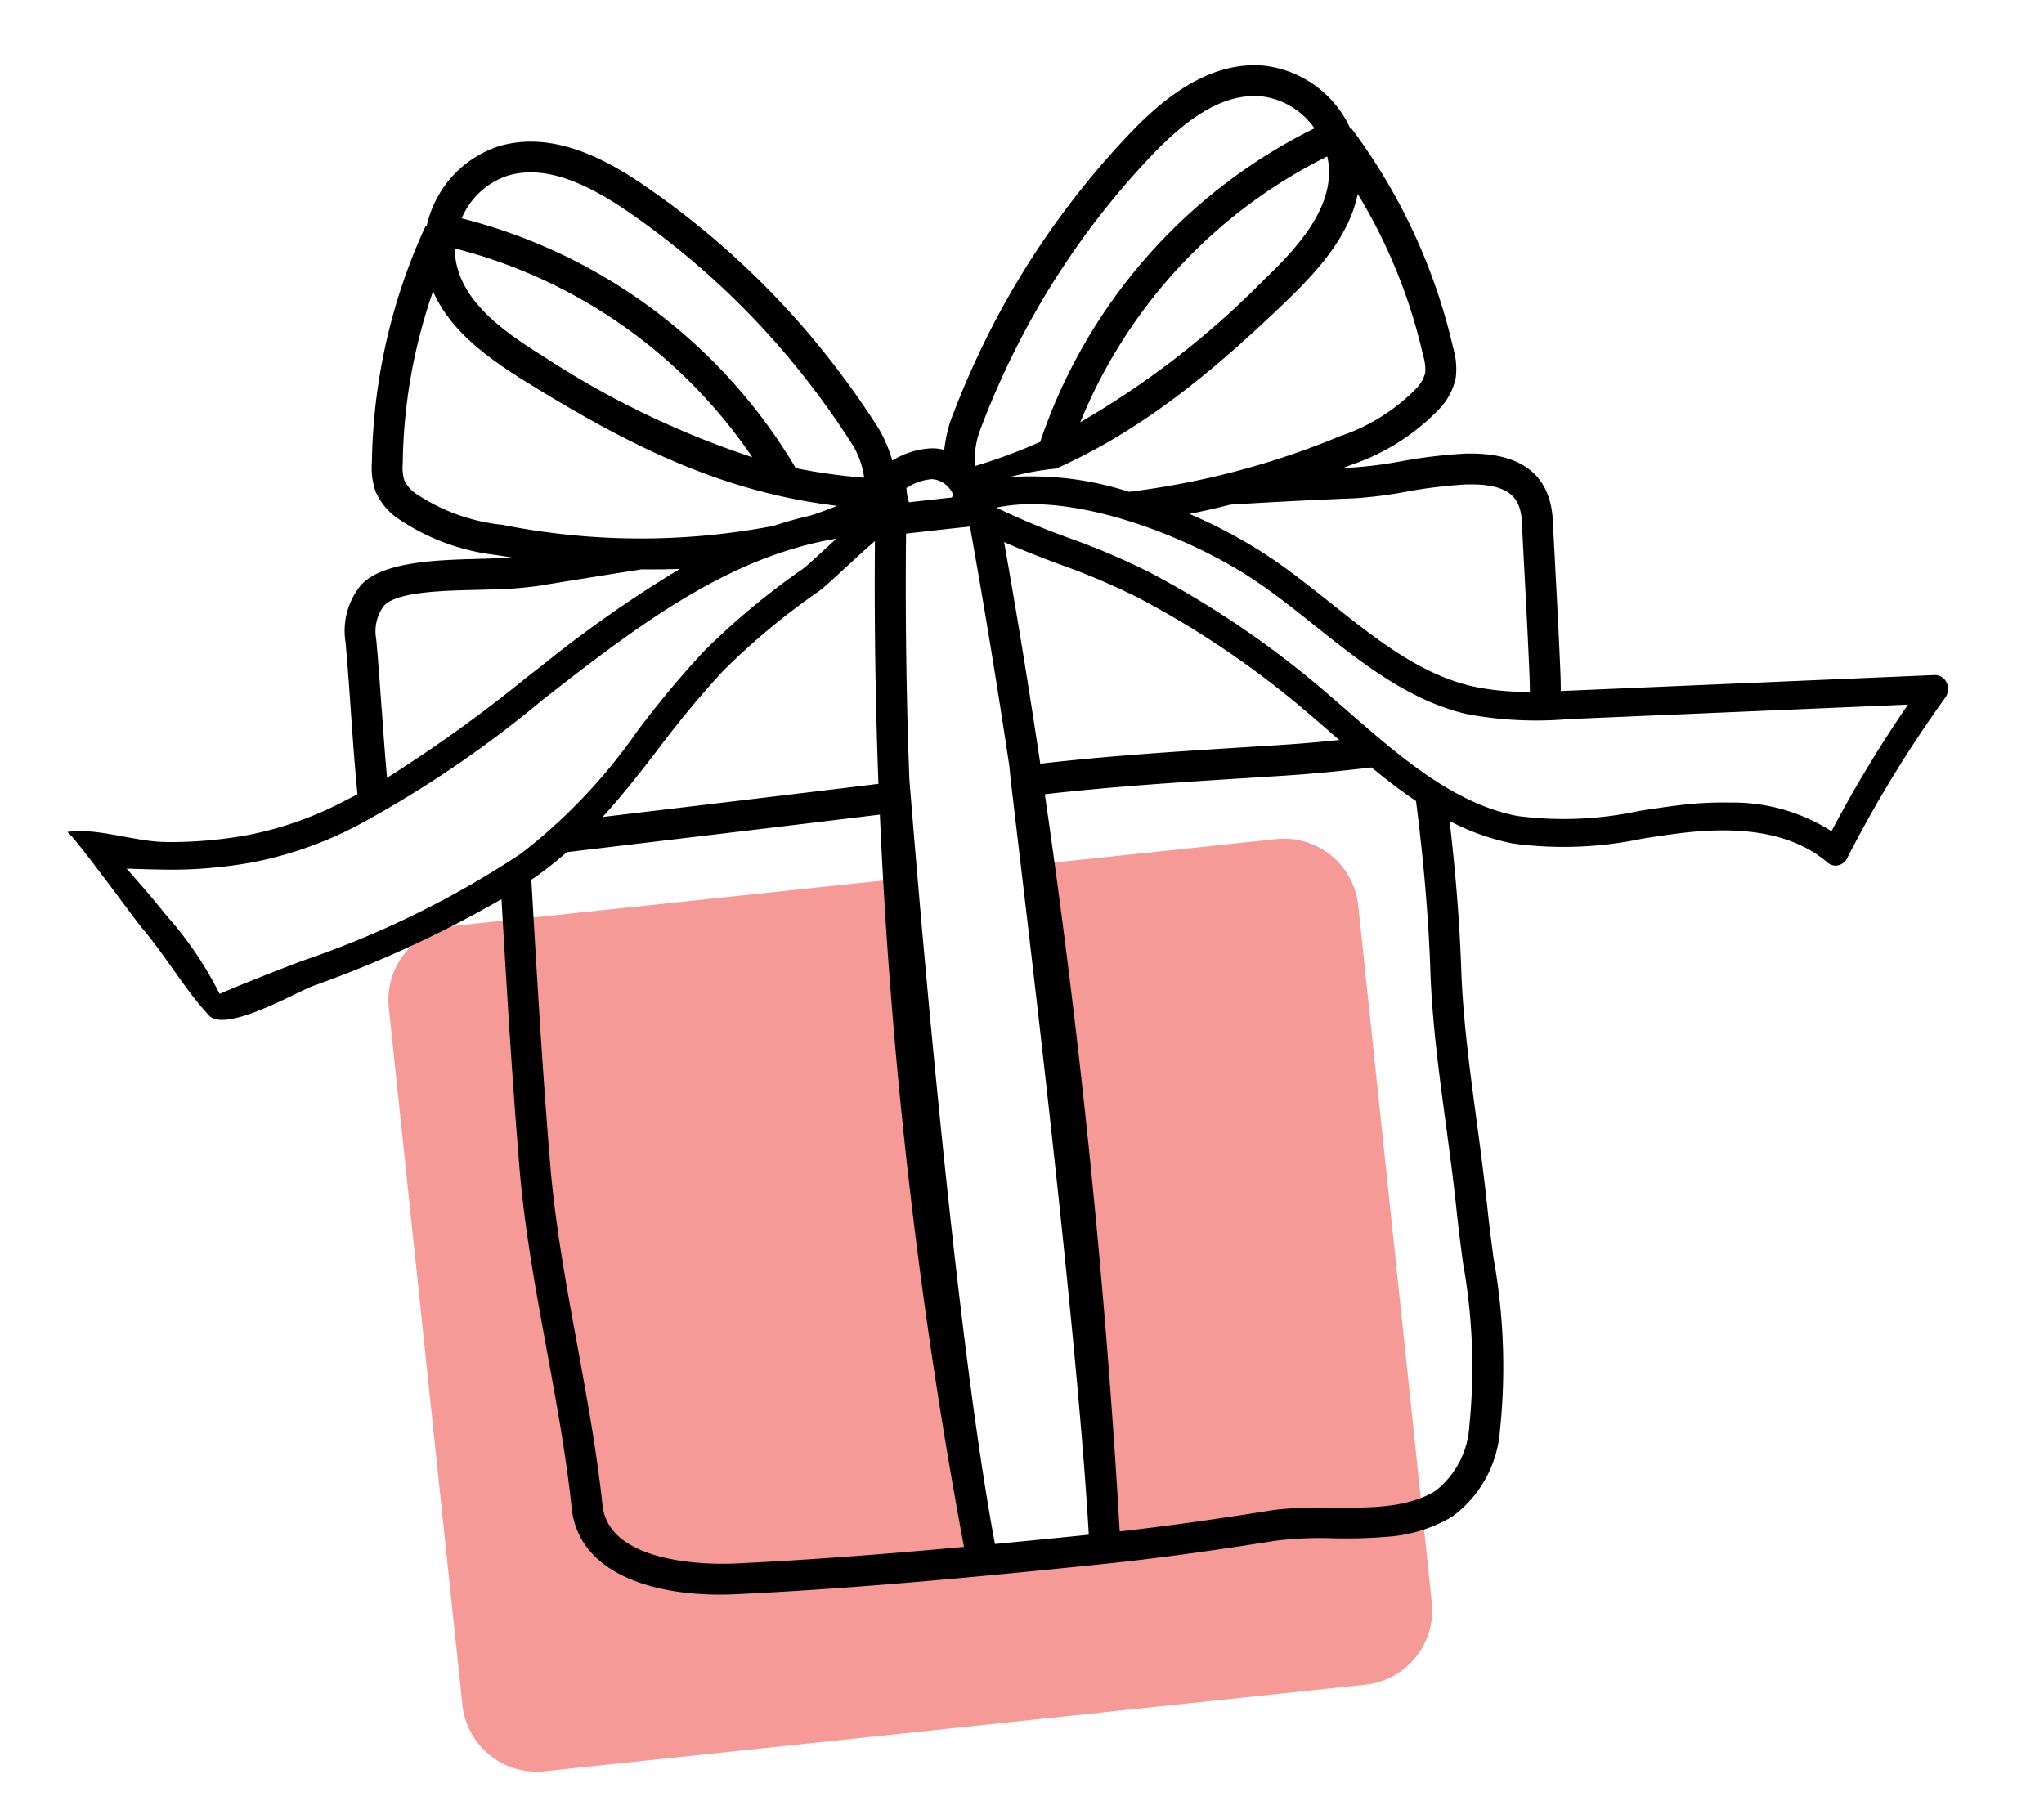
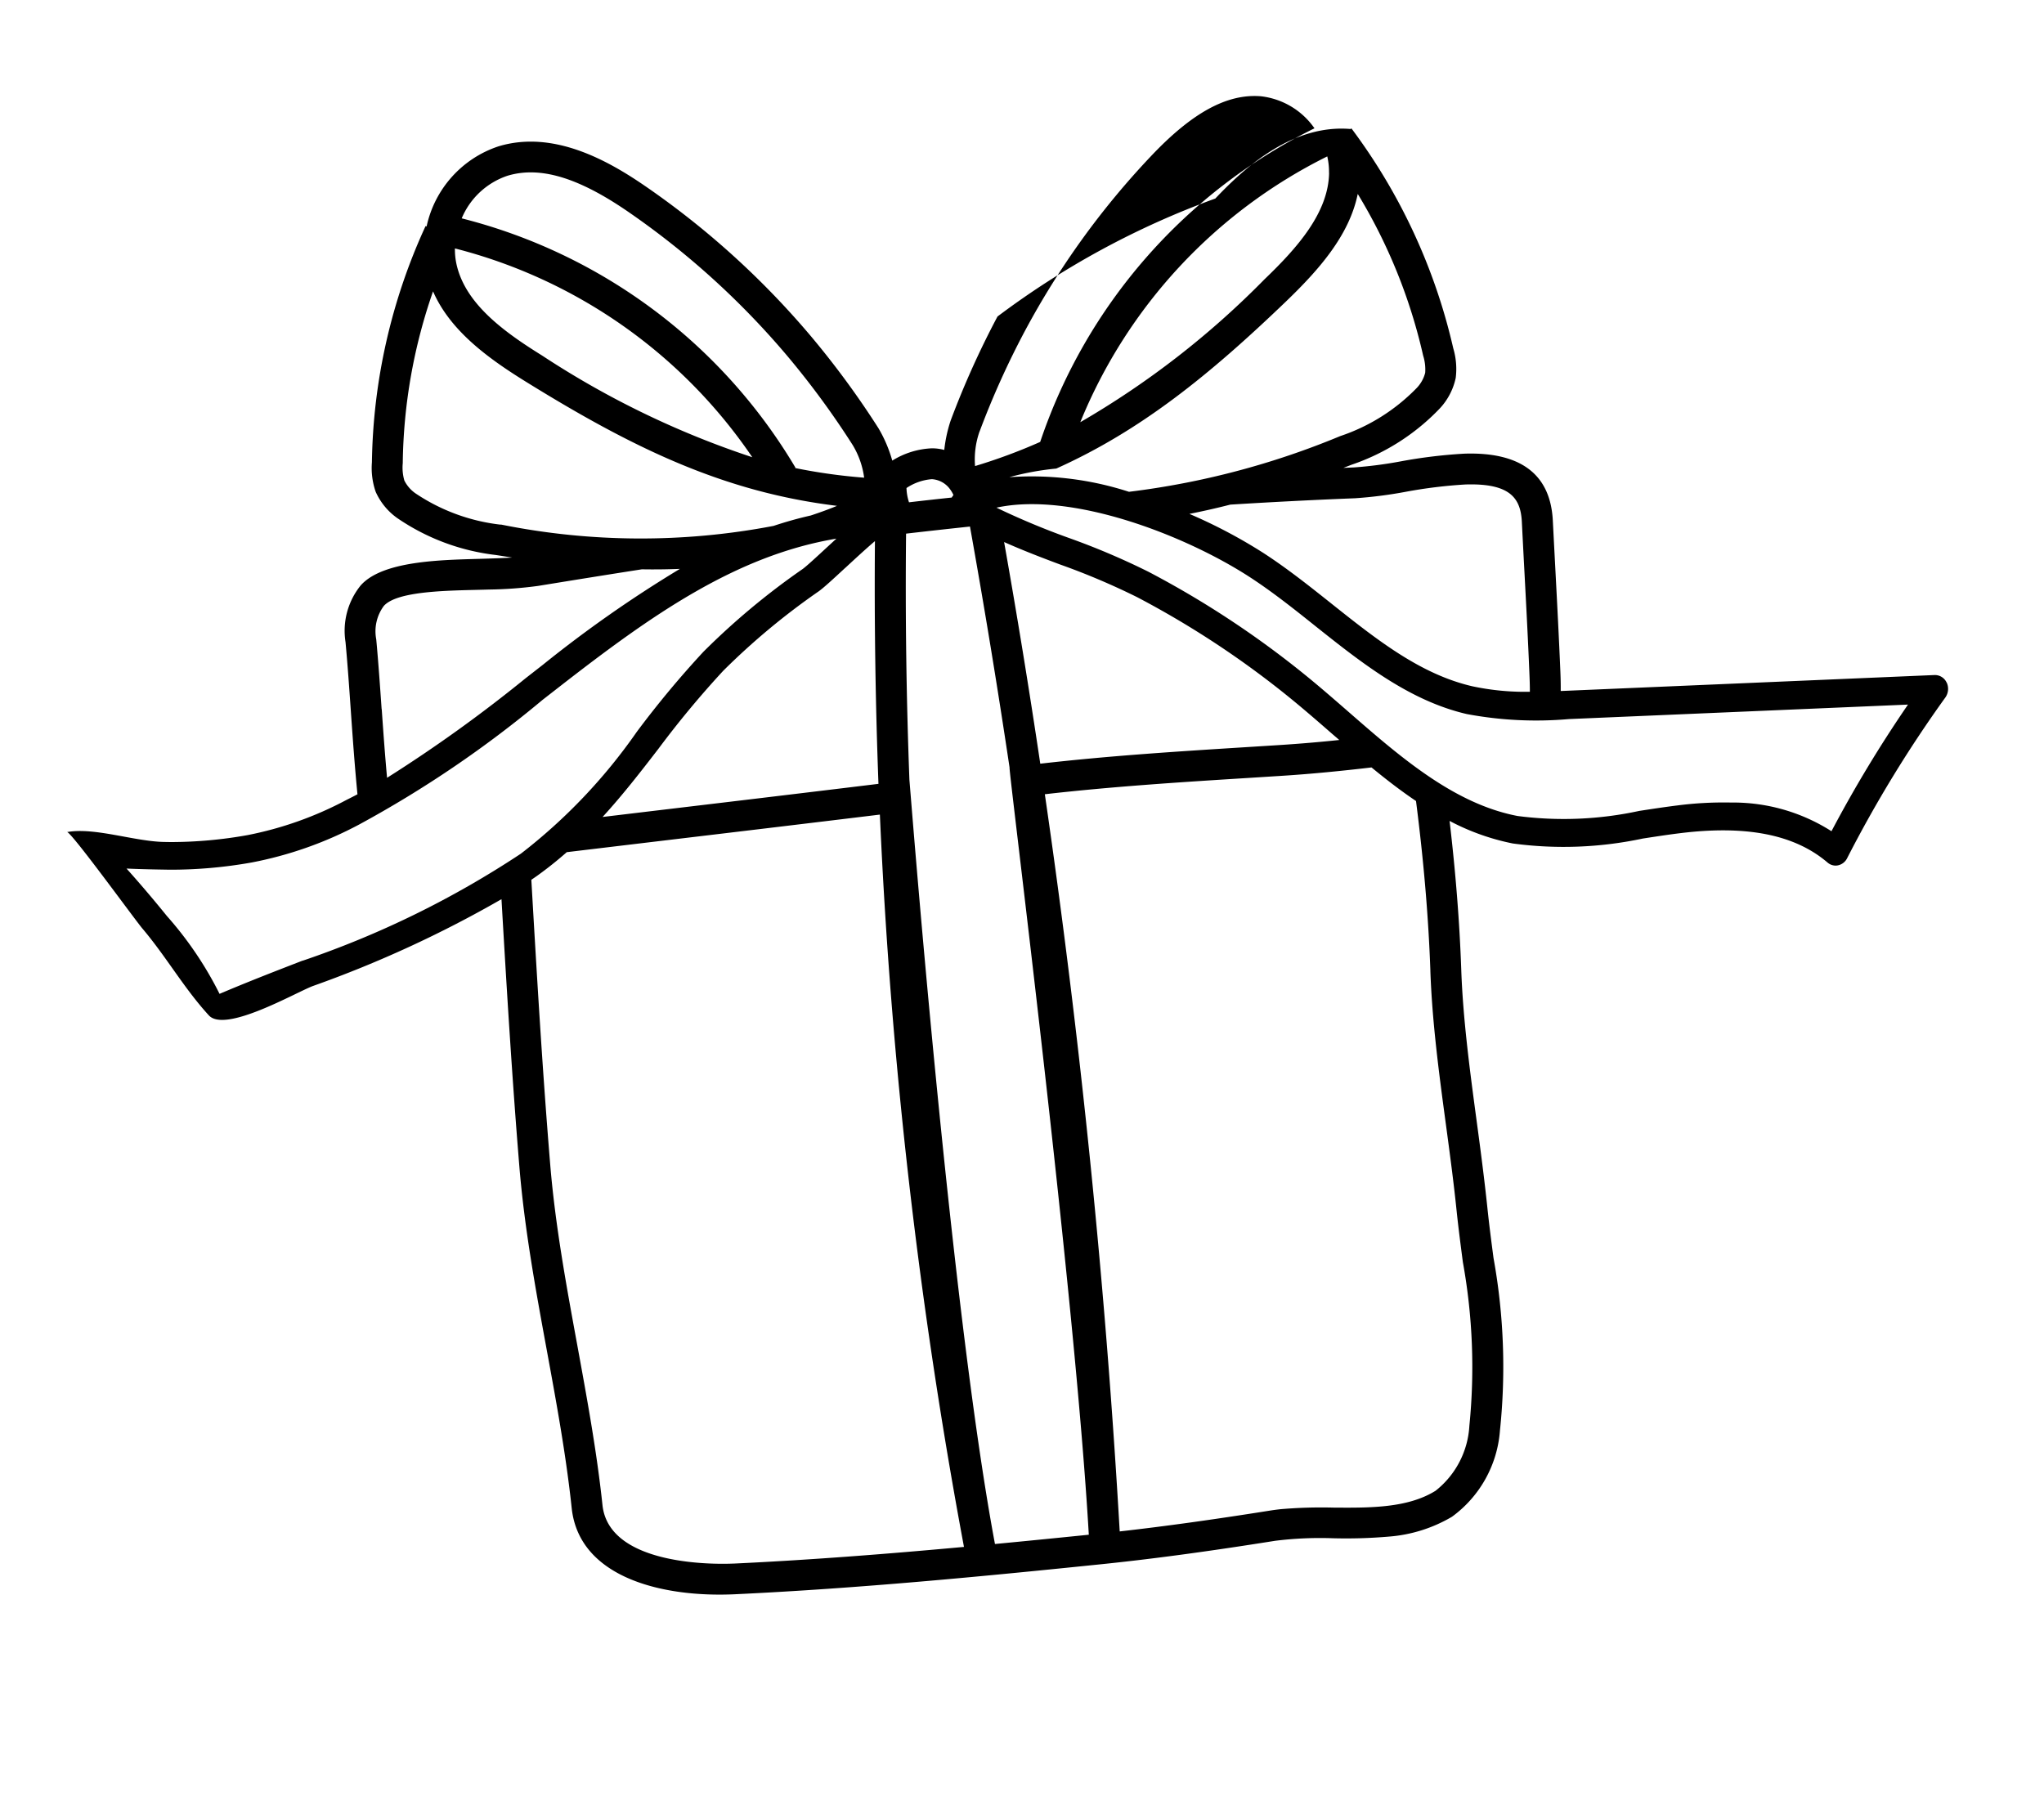
<svg xmlns="http://www.w3.org/2000/svg" width="95.421" height="84.505" viewBox="0 0 95.421 84.505">
  <g id="Ico_Cadeau" data-name="Ico Cadeau" transform="matrix(0.995, -0.105, 0.105, 0.995, 0, 9.197)">
-     <path id="Tracé_61" data-name="Tracé 61" d="M93.974,133.554h-11.4a254.728,254.728,0,0,1-.271,32.118c-1.9,0-4.6.27-4.873-.27-2.77-10.544-.623-21.088-.744-31.849H55.468a3.483,3.483,0,0,0-3.488,3.478v32.72a3.483,3.483,0,0,0,3.488,3.478H93.974a3.483,3.483,0,0,0,3.488-3.478v-32.72a3.483,3.483,0,0,0-3.488-3.478" transform="translate(-37.908 -97.507)" fill="#f59a97" />
-     <path id="Tracé_62" data-name="Tracé 62" d="M87.949,32.07a.6.6,0,0,0-.523-.413L70.338,30.589,70,30.567c.031-.262.056-.549.077-.871.1-1.573.185-3.172.266-4.718q.062-1.178.125-2.355c.119-2.157-1.149-3.349-3.769-3.541a23.444,23.444,0,0,0-3.005.046,19.407,19.407,0,0,1-2.186.052l-.5-.031.394-.106a10.225,10.225,0,0,0,4.382-2.19,3,3,0,0,0,.878-1.331,3.383,3.383,0,0,0,.03-1.386,27.273,27.273,0,0,0-3.647-10.7L63,3.458A5.058,5.058,0,0,0,59.269.091c-2.646-.507-5.043,1.22-6.615,2.564A39.11,39.11,0,0,0,45.7,10.431a40.776,40.776,0,0,0-2.686,4.605,6.533,6.533,0,0,0-.437,1.326,2.3,2.3,0,0,0-.553-.135,3.785,3.785,0,0,0-1.912.376,6.373,6.373,0,0,0-.481-1.568,40.776,40.776,0,0,0-2.686-4.605,39.11,39.11,0,0,0-6.953-7.776C28.42,1.311,26.024-.417,23.377.091A5.058,5.058,0,0,0,19.65,3.458l-.045-.025a27.268,27.268,0,0,0-3.647,10.7,3.384,3.384,0,0,0,.03,1.386,3,3,0,0,0,.878,1.331,10.223,10.223,0,0,0,4.382,2.19q.379.1.751.2c-.359-.015-.735-.042-1.123-.07-1.874-.134-4.841-.479-6.043.623a3.365,3.365,0,0,0-.98,2.553c-.013,1.058-.053,2.162-.091,3.23-.046,1.281-.09,2.591-.1,3.893q-.267.106-.535.206a16.572,16.572,0,0,1-4.77,1.15,20.355,20.355,0,0,1-3.6-.055l-.27-.033C3.107,30.577,1.305,29.7,0,29.8c.184-.014,2.713,4.386,3.024,4.843C4,36.077,4.659,37.615,5.683,39c.67.909,4.091-.614,4.956-.849a53.626,53.626,0,0,0,9.192-3.11c-.194,4.114-.384,8.332-.48,12.5-.067,2.908.157,5.831.374,8.658.188,2.449.382,4.981.382,7.474.027,3.209,3.716,4.567,7.159,4.767,5.781.336,11.576.384,17.017.4,2.444.009,5.087-.066,8.313-.236a16.952,16.952,0,0,1,2.7.167,23.23,23.23,0,0,0,2.585.195,6.817,6.817,0,0,0,3.028-.611,5.476,5.476,0,0,0,2.65-3.768h0a28.5,28.5,0,0,0,.546-8.039c-.021-.828-.04-1.61-.038-2.372,0-1.354-.035-2.74-.074-4.08-.067-2.347-.135-4.774.027-7.086.155-2.2.215-4.5.187-6.958a10.833,10.833,0,0,0,2.822,1.356,17.728,17.728,0,0,0,6.057.408c.575-.027,1.169-.056,1.746-.066,3.133-.057,5.328.626,6.711,2.086a.578.578,0,0,0,.344.178.567.567,0,0,0,.137,0,.618.618,0,0,0,.446-.283,58.25,58.25,0,0,1,5.343-6.976.7.7,0,0,0,.137-.694M61.408,20.616a20.284,20.284,0,0,0,2.365-.051,22.415,22.415,0,0,1,2.816-.048c2.105.154,2.5.922,2.435,2.027q-.065,1.18-.126,2.36c-.081,1.542-.164,3.136-.265,4.7-.017.265-.037.567-.068.848a11.8,11.8,0,0,1-2.647-.538c-2.356-.816-4.2-2.627-6.148-4.544-.925-.91-1.882-1.85-2.9-2.672a23.908,23.908,0,0,0-3.233-2.168c.633-.057,1.279-.132,1.943-.23,1.967.085,3.913.19,5.824.316M63.015,6.505a25.24,25.24,0,0,1,2.244,7.821,2.164,2.164,0,0,1,.011.811,1.6,1.6,0,0,1-.483.676,8.92,8.92,0,0,1-3.772,1.846,37.528,37.528,0,0,1-10.073,1.55,14.724,14.724,0,0,0-5.482-1.264,12.9,12.9,0,0,1,2.222-.17c4.119-1.352,7.576-3.6,11.478-6.629,1.671-1.3,3.261-2.752,3.856-4.64M61.79,5.391c-.228,1.839-1.825,3.307-3.517,4.619a40.51,40.51,0,0,1-9.249,5.731A23.92,23.92,0,0,1,61.786,4.616a3.18,3.18,0,0,1,0,.774M44.306,15.679A39.269,39.269,0,0,1,46.9,11.237a37.667,37.667,0,0,1,6.7-7.49C55.732,1.919,57.449,1.207,59,1.5a3.531,3.531,0,0,1,2.33,1.749A25.324,25.324,0,0,0,47.067,16.459l0,0a25.771,25.771,0,0,1-3.132.8l-.009,0a3.939,3.939,0,0,1,.377-1.579m-3.665,2.264a2.463,2.463,0,0,1,1.221-.286,1.128,1.128,0,0,1,.8.569,1.349,1.349,0,0,1,.123.275.663.663,0,0,0-.092.106q-1,0-2.006.011a2.33,2.33,0,0,1-.047-.674m-3.224,3.4c.43-.321,1.05-.785,1.5-1.091q-.642,5.624-1.025,11.281c-3.587.058-7.169.107-10.678.154l-2.285.032c1.053-.932,2-1.921,2.929-2.895a44.555,44.555,0,0,1,3.387-3.3,32.665,32.665,0,0,1,4.821-3.22c.259-.149.681-.463,1.348-.961M23.65,1.5a3.656,3.656,0,0,1,.689-.065c1.369,0,2.888.748,4.716,2.309a37.65,37.65,0,0,1,6.7,7.49,39.268,39.268,0,0,1,2.591,4.442,3.935,3.935,0,0,1,.377,1.579l-.009,0a26.057,26.057,0,0,1-3.153-.786l.025-.011A25.326,25.326,0,0,0,21.319,3.252,3.531,3.531,0,0,1,23.65,1.5M20.861,4.616A23.92,23.92,0,0,1,33.633,15.76a41.486,41.486,0,0,1-9.259-5.751c-1.692-1.313-3.29-2.781-3.517-4.619a3.18,3.18,0,0,1,0-.774m.772,13.042a8.923,8.923,0,0,1-3.772-1.846,1.6,1.6,0,0,1-.483-.676,2.17,2.17,0,0,1,.011-.811A25.242,25.242,0,0,1,19.632,6.5c.595,1.889,2.185,3.344,3.856,4.64,4.625,3.587,8.62,6.09,13.838,7.291-.414.123-.839.227-1.269.32-.6.07-1.19.172-1.774.3a32.984,32.984,0,0,1-12.65-1.4M15.2,25.634c.039-1.076.078-2.189.092-3.264a1.988,1.988,0,0,1,.514-1.512c.743-.681,3.395-.36,4.963-.247a18.706,18.706,0,0,0,2.291.072c1.585-.089,3.232-.18,4.9-.262.6.074,1.191.128,1.768.166a57.745,57.745,0,0,0-6.833,3.782l-.862.537a66.718,66.718,0,0,1-6.917,3.942c.015-1.075.051-2.154.089-3.214M10.3,36.919c-1.312.355-2.66.72-4.015,1.135a16.678,16.678,0,0,0-2.062-3.87c-.56-.866-1.145-1.715-1.641-2.4.463.07,1.036.148,1.749.234l.259.032a21.519,21.519,0,0,0,3.839.064,17.747,17.747,0,0,0,5.147-1.228,51.882,51.882,0,0,0,9.134-4.891l.86-.535c4.563-2.835,8.79-5.218,13.567-5.51l-.494.367c-.5.373-1.014.758-1.22.877a33.753,33.753,0,0,0-5.01,3.354,45.44,45.44,0,0,0-3.486,3.392,25.78,25.78,0,0,1-5.973,5.084,44.127,44.127,0,0,1-10.655,3.9M27.35,67.009c-.591-.035-5.776-.42-5.8-3.337,0-2.542-.2-5.1-.387-7.578-.214-2.791-.436-5.678-.37-8.515.1-4.43.311-8.927.518-13.291.093-.051.187-.1.28-.153a17.632,17.632,0,0,0,1.5-.956l4.143-.058c3.473-.047,7.018-.095,10.569-.152a244.513,244.513,0,0,0,.316,34.395c-3.539-.048-7.16-.144-10.771-.354m16.623.4c-1.446-.006-2.917-.014-4.4-.029-.921-11.436-.217-35.875-.228-35.875q.388-5.739,1.051-11.447,1.512-.015,3-.016.409,5.672.657,11.376c-.069,0,.467,24.524-.08,35.992M62.581,42.918c-.168,2.383-.1,4.846-.03,7.227.038,1.329.077,2.7.073,4.035,0,.783.018,1.574.039,2.412a27.468,27.468,0,0,1-.5,7.627h0a4.151,4.151,0,0,1-1.889,2.85c-1.381.669-3.129.471-4.819.28A22.244,22.244,0,0,0,53,67.164q-.242,0-.479.012c-2.708.142-5,.217-7.1.232.546-11.475.59-23.052.136-34.576,3.173-.028,6.386.106,9.5.239l1.59.067c1.428.059,2.816.066,4.2.05.612.622,1.241,1.224,1.9,1.776.063,2.842.009,5.461-.165,7.953M44.9,20.928c.816.472,1.653.9,2.477,1.311a32.875,32.875,0,0,1,3.429,1.9,42.875,42.875,0,0,1,7.018,5.853c.455.47.916.965,1.361,1.445l.3.319c-.918,0-1.841-.019-2.78-.057l-1.588-.067c-3.151-.134-6.4-.271-9.622-.24q-.225-5.244-.593-10.467M81.877,38.4a8.529,8.529,0,0,0-4.522-1.823,16.891,16.891,0,0,0-2.517-.128c-.594.011-1.2.04-1.78.067a16.637,16.637,0,0,1-5.676-.361c-2.881-.875-5.14-3.3-7.324-5.653-.45-.484-.915-.984-1.378-1.463a44.087,44.087,0,0,0-7.215-6.017,33.83,33.83,0,0,0-3.55-1.972,35.453,35.453,0,0,1-3.2-1.754c3.578-.389,8.621,2.2,11.415,4.463.97.786,1.906,1.706,2.81,2.6,1.958,1.925,3.982,3.915,6.585,4.817a17.531,17.531,0,0,0,4.718.734l15.805.988A59.722,59.722,0,0,0,81.877,38.4" transform="translate(0 0)" />
+     <path id="Tracé_62" data-name="Tracé 62" d="M87.949,32.07a.6.6,0,0,0-.523-.413L70.338,30.589,70,30.567c.031-.262.056-.549.077-.871.1-1.573.185-3.172.266-4.718q.062-1.178.125-2.355c.119-2.157-1.149-3.349-3.769-3.541a23.444,23.444,0,0,0-3.005.046,19.407,19.407,0,0,1-2.186.052l-.5-.031.394-.106a10.225,10.225,0,0,0,4.382-2.19,3,3,0,0,0,.878-1.331,3.383,3.383,0,0,0,.03-1.386,27.273,27.273,0,0,0-3.647-10.7L63,3.458c-2.646-.507-5.043,1.22-6.615,2.564A39.11,39.11,0,0,0,45.7,10.431a40.776,40.776,0,0,0-2.686,4.605,6.533,6.533,0,0,0-.437,1.326,2.3,2.3,0,0,0-.553-.135,3.785,3.785,0,0,0-1.912.376,6.373,6.373,0,0,0-.481-1.568,40.776,40.776,0,0,0-2.686-4.605,39.11,39.11,0,0,0-6.953-7.776C28.42,1.311,26.024-.417,23.377.091A5.058,5.058,0,0,0,19.65,3.458l-.045-.025a27.268,27.268,0,0,0-3.647,10.7,3.384,3.384,0,0,0,.03,1.386,3,3,0,0,0,.878,1.331,10.223,10.223,0,0,0,4.382,2.19q.379.1.751.2c-.359-.015-.735-.042-1.123-.07-1.874-.134-4.841-.479-6.043.623a3.365,3.365,0,0,0-.98,2.553c-.013,1.058-.053,2.162-.091,3.23-.046,1.281-.09,2.591-.1,3.893q-.267.106-.535.206a16.572,16.572,0,0,1-4.77,1.15,20.355,20.355,0,0,1-3.6-.055l-.27-.033C3.107,30.577,1.305,29.7,0,29.8c.184-.014,2.713,4.386,3.024,4.843C4,36.077,4.659,37.615,5.683,39c.67.909,4.091-.614,4.956-.849a53.626,53.626,0,0,0,9.192-3.11c-.194,4.114-.384,8.332-.48,12.5-.067,2.908.157,5.831.374,8.658.188,2.449.382,4.981.382,7.474.027,3.209,3.716,4.567,7.159,4.767,5.781.336,11.576.384,17.017.4,2.444.009,5.087-.066,8.313-.236a16.952,16.952,0,0,1,2.7.167,23.23,23.23,0,0,0,2.585.195,6.817,6.817,0,0,0,3.028-.611,5.476,5.476,0,0,0,2.65-3.768h0a28.5,28.5,0,0,0,.546-8.039c-.021-.828-.04-1.61-.038-2.372,0-1.354-.035-2.74-.074-4.08-.067-2.347-.135-4.774.027-7.086.155-2.2.215-4.5.187-6.958a10.833,10.833,0,0,0,2.822,1.356,17.728,17.728,0,0,0,6.057.408c.575-.027,1.169-.056,1.746-.066,3.133-.057,5.328.626,6.711,2.086a.578.578,0,0,0,.344.178.567.567,0,0,0,.137,0,.618.618,0,0,0,.446-.283,58.25,58.25,0,0,1,5.343-6.976.7.7,0,0,0,.137-.694M61.408,20.616a20.284,20.284,0,0,0,2.365-.051,22.415,22.415,0,0,1,2.816-.048c2.105.154,2.5.922,2.435,2.027q-.065,1.18-.126,2.36c-.081,1.542-.164,3.136-.265,4.7-.017.265-.037.567-.068.848a11.8,11.8,0,0,1-2.647-.538c-2.356-.816-4.2-2.627-6.148-4.544-.925-.91-1.882-1.85-2.9-2.672a23.908,23.908,0,0,0-3.233-2.168c.633-.057,1.279-.132,1.943-.23,1.967.085,3.913.19,5.824.316M63.015,6.505a25.24,25.24,0,0,1,2.244,7.821,2.164,2.164,0,0,1,.011.811,1.6,1.6,0,0,1-.483.676,8.92,8.92,0,0,1-3.772,1.846,37.528,37.528,0,0,1-10.073,1.55,14.724,14.724,0,0,0-5.482-1.264,12.9,12.9,0,0,1,2.222-.17c4.119-1.352,7.576-3.6,11.478-6.629,1.671-1.3,3.261-2.752,3.856-4.64M61.79,5.391c-.228,1.839-1.825,3.307-3.517,4.619a40.51,40.51,0,0,1-9.249,5.731A23.92,23.92,0,0,1,61.786,4.616a3.18,3.18,0,0,1,0,.774M44.306,15.679A39.269,39.269,0,0,1,46.9,11.237a37.667,37.667,0,0,1,6.7-7.49C55.732,1.919,57.449,1.207,59,1.5a3.531,3.531,0,0,1,2.33,1.749A25.324,25.324,0,0,0,47.067,16.459l0,0a25.771,25.771,0,0,1-3.132.8l-.009,0a3.939,3.939,0,0,1,.377-1.579m-3.665,2.264a2.463,2.463,0,0,1,1.221-.286,1.128,1.128,0,0,1,.8.569,1.349,1.349,0,0,1,.123.275.663.663,0,0,0-.092.106q-1,0-2.006.011a2.33,2.33,0,0,1-.047-.674m-3.224,3.4c.43-.321,1.05-.785,1.5-1.091q-.642,5.624-1.025,11.281c-3.587.058-7.169.107-10.678.154l-2.285.032c1.053-.932,2-1.921,2.929-2.895a44.555,44.555,0,0,1,3.387-3.3,32.665,32.665,0,0,1,4.821-3.22c.259-.149.681-.463,1.348-.961M23.65,1.5a3.656,3.656,0,0,1,.689-.065c1.369,0,2.888.748,4.716,2.309a37.65,37.65,0,0,1,6.7,7.49,39.268,39.268,0,0,1,2.591,4.442,3.935,3.935,0,0,1,.377,1.579l-.009,0a26.057,26.057,0,0,1-3.153-.786l.025-.011A25.326,25.326,0,0,0,21.319,3.252,3.531,3.531,0,0,1,23.65,1.5M20.861,4.616A23.92,23.92,0,0,1,33.633,15.76a41.486,41.486,0,0,1-9.259-5.751c-1.692-1.313-3.29-2.781-3.517-4.619a3.18,3.18,0,0,1,0-.774m.772,13.042a8.923,8.923,0,0,1-3.772-1.846,1.6,1.6,0,0,1-.483-.676,2.17,2.17,0,0,1,.011-.811A25.242,25.242,0,0,1,19.632,6.5c.595,1.889,2.185,3.344,3.856,4.64,4.625,3.587,8.62,6.09,13.838,7.291-.414.123-.839.227-1.269.32-.6.07-1.19.172-1.774.3a32.984,32.984,0,0,1-12.65-1.4M15.2,25.634c.039-1.076.078-2.189.092-3.264a1.988,1.988,0,0,1,.514-1.512c.743-.681,3.395-.36,4.963-.247a18.706,18.706,0,0,0,2.291.072c1.585-.089,3.232-.18,4.9-.262.6.074,1.191.128,1.768.166a57.745,57.745,0,0,0-6.833,3.782l-.862.537a66.718,66.718,0,0,1-6.917,3.942c.015-1.075.051-2.154.089-3.214M10.3,36.919c-1.312.355-2.66.72-4.015,1.135a16.678,16.678,0,0,0-2.062-3.87c-.56-.866-1.145-1.715-1.641-2.4.463.07,1.036.148,1.749.234l.259.032a21.519,21.519,0,0,0,3.839.064,17.747,17.747,0,0,0,5.147-1.228,51.882,51.882,0,0,0,9.134-4.891l.86-.535c4.563-2.835,8.79-5.218,13.567-5.51l-.494.367c-.5.373-1.014.758-1.22.877a33.753,33.753,0,0,0-5.01,3.354,45.44,45.44,0,0,0-3.486,3.392,25.78,25.78,0,0,1-5.973,5.084,44.127,44.127,0,0,1-10.655,3.9M27.35,67.009c-.591-.035-5.776-.42-5.8-3.337,0-2.542-.2-5.1-.387-7.578-.214-2.791-.436-5.678-.37-8.515.1-4.43.311-8.927.518-13.291.093-.051.187-.1.28-.153a17.632,17.632,0,0,0,1.5-.956l4.143-.058c3.473-.047,7.018-.095,10.569-.152a244.513,244.513,0,0,0,.316,34.395c-3.539-.048-7.16-.144-10.771-.354m16.623.4c-1.446-.006-2.917-.014-4.4-.029-.921-11.436-.217-35.875-.228-35.875q.388-5.739,1.051-11.447,1.512-.015,3-.016.409,5.672.657,11.376c-.069,0,.467,24.524-.08,35.992M62.581,42.918c-.168,2.383-.1,4.846-.03,7.227.038,1.329.077,2.7.073,4.035,0,.783.018,1.574.039,2.412a27.468,27.468,0,0,1-.5,7.627h0a4.151,4.151,0,0,1-1.889,2.85c-1.381.669-3.129.471-4.819.28A22.244,22.244,0,0,0,53,67.164q-.242,0-.479.012c-2.708.142-5,.217-7.1.232.546-11.475.59-23.052.136-34.576,3.173-.028,6.386.106,9.5.239l1.59.067c1.428.059,2.816.066,4.2.05.612.622,1.241,1.224,1.9,1.776.063,2.842.009,5.461-.165,7.953M44.9,20.928c.816.472,1.653.9,2.477,1.311a32.875,32.875,0,0,1,3.429,1.9,42.875,42.875,0,0,1,7.018,5.853c.455.47.916.965,1.361,1.445l.3.319c-.918,0-1.841-.019-2.78-.057l-1.588-.067c-3.151-.134-6.4-.271-9.622-.24q-.225-5.244-.593-10.467M81.877,38.4a8.529,8.529,0,0,0-4.522-1.823,16.891,16.891,0,0,0-2.517-.128c-.594.011-1.2.04-1.78.067a16.637,16.637,0,0,1-5.676-.361c-2.881-.875-5.14-3.3-7.324-5.653-.45-.484-.915-.984-1.378-1.463a44.087,44.087,0,0,0-7.215-6.017,33.83,33.83,0,0,0-3.55-1.972,35.453,35.453,0,0,1-3.2-1.754c3.578-.389,8.621,2.2,11.415,4.463.97.786,1.906,1.706,2.81,2.6,1.958,1.925,3.982,3.915,6.585,4.817a17.531,17.531,0,0,0,4.718.734l15.805.988A59.722,59.722,0,0,0,81.877,38.4" transform="translate(0 0)" />
  </g>
</svg>